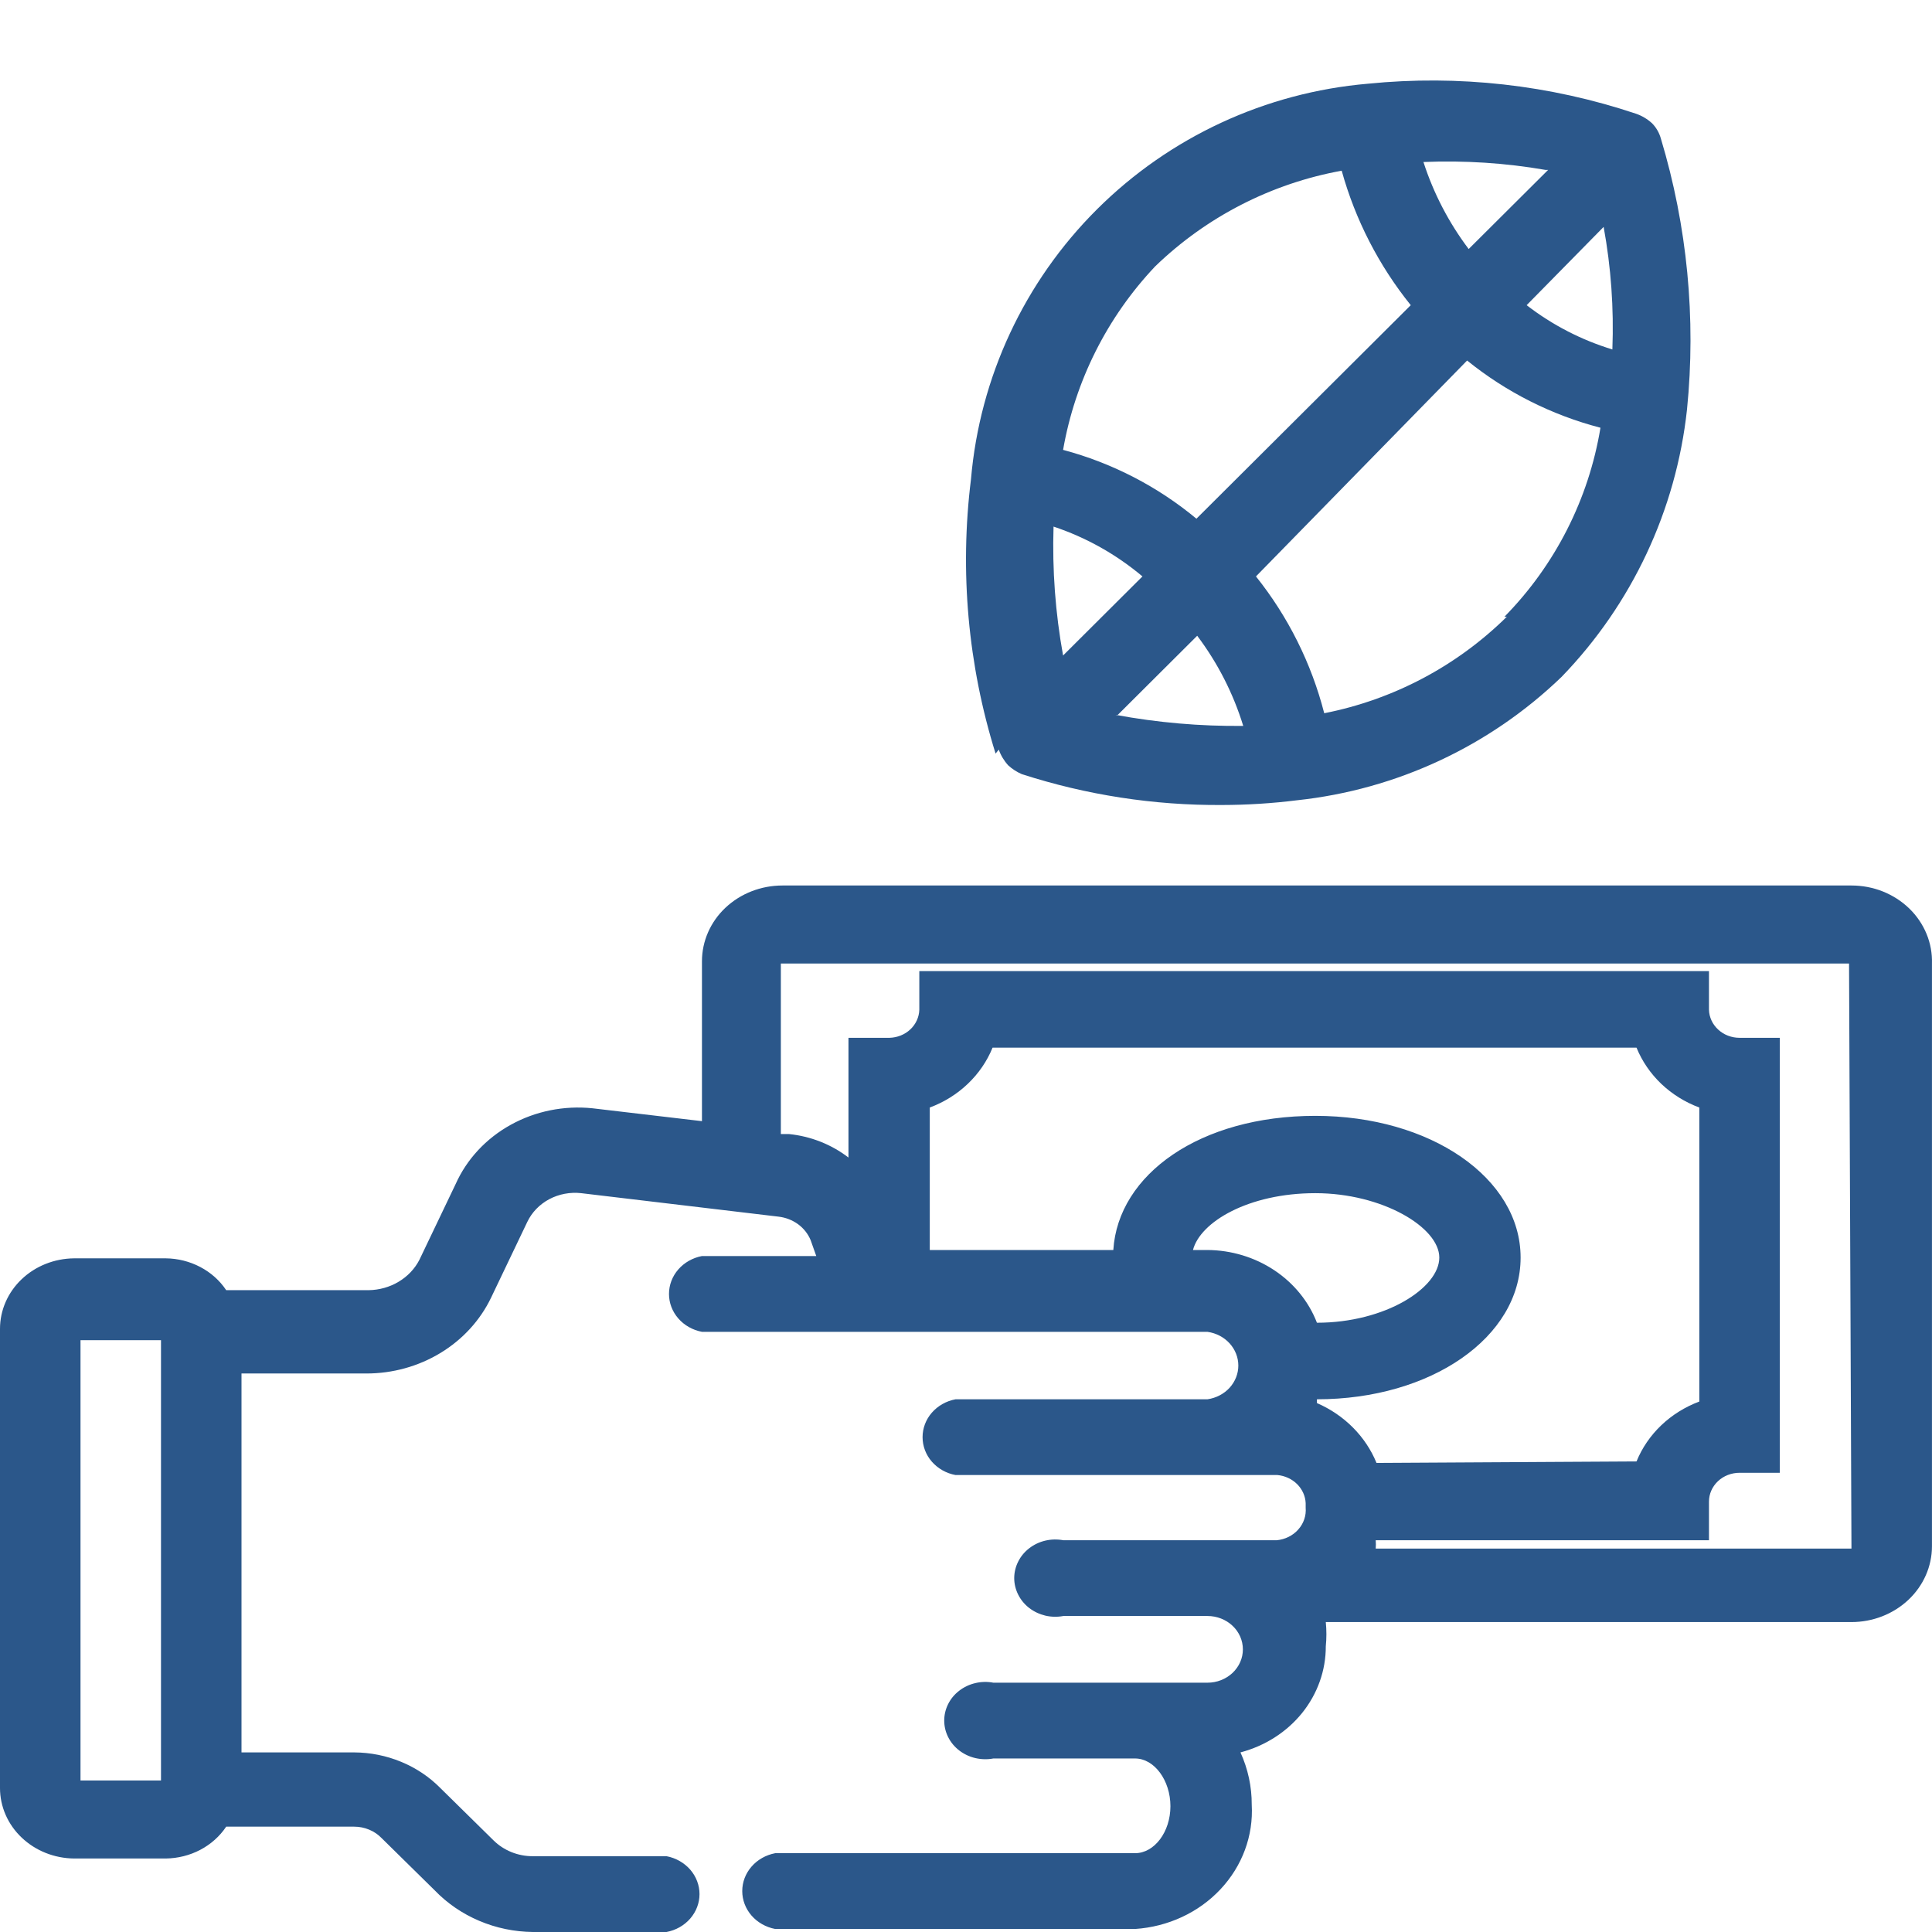
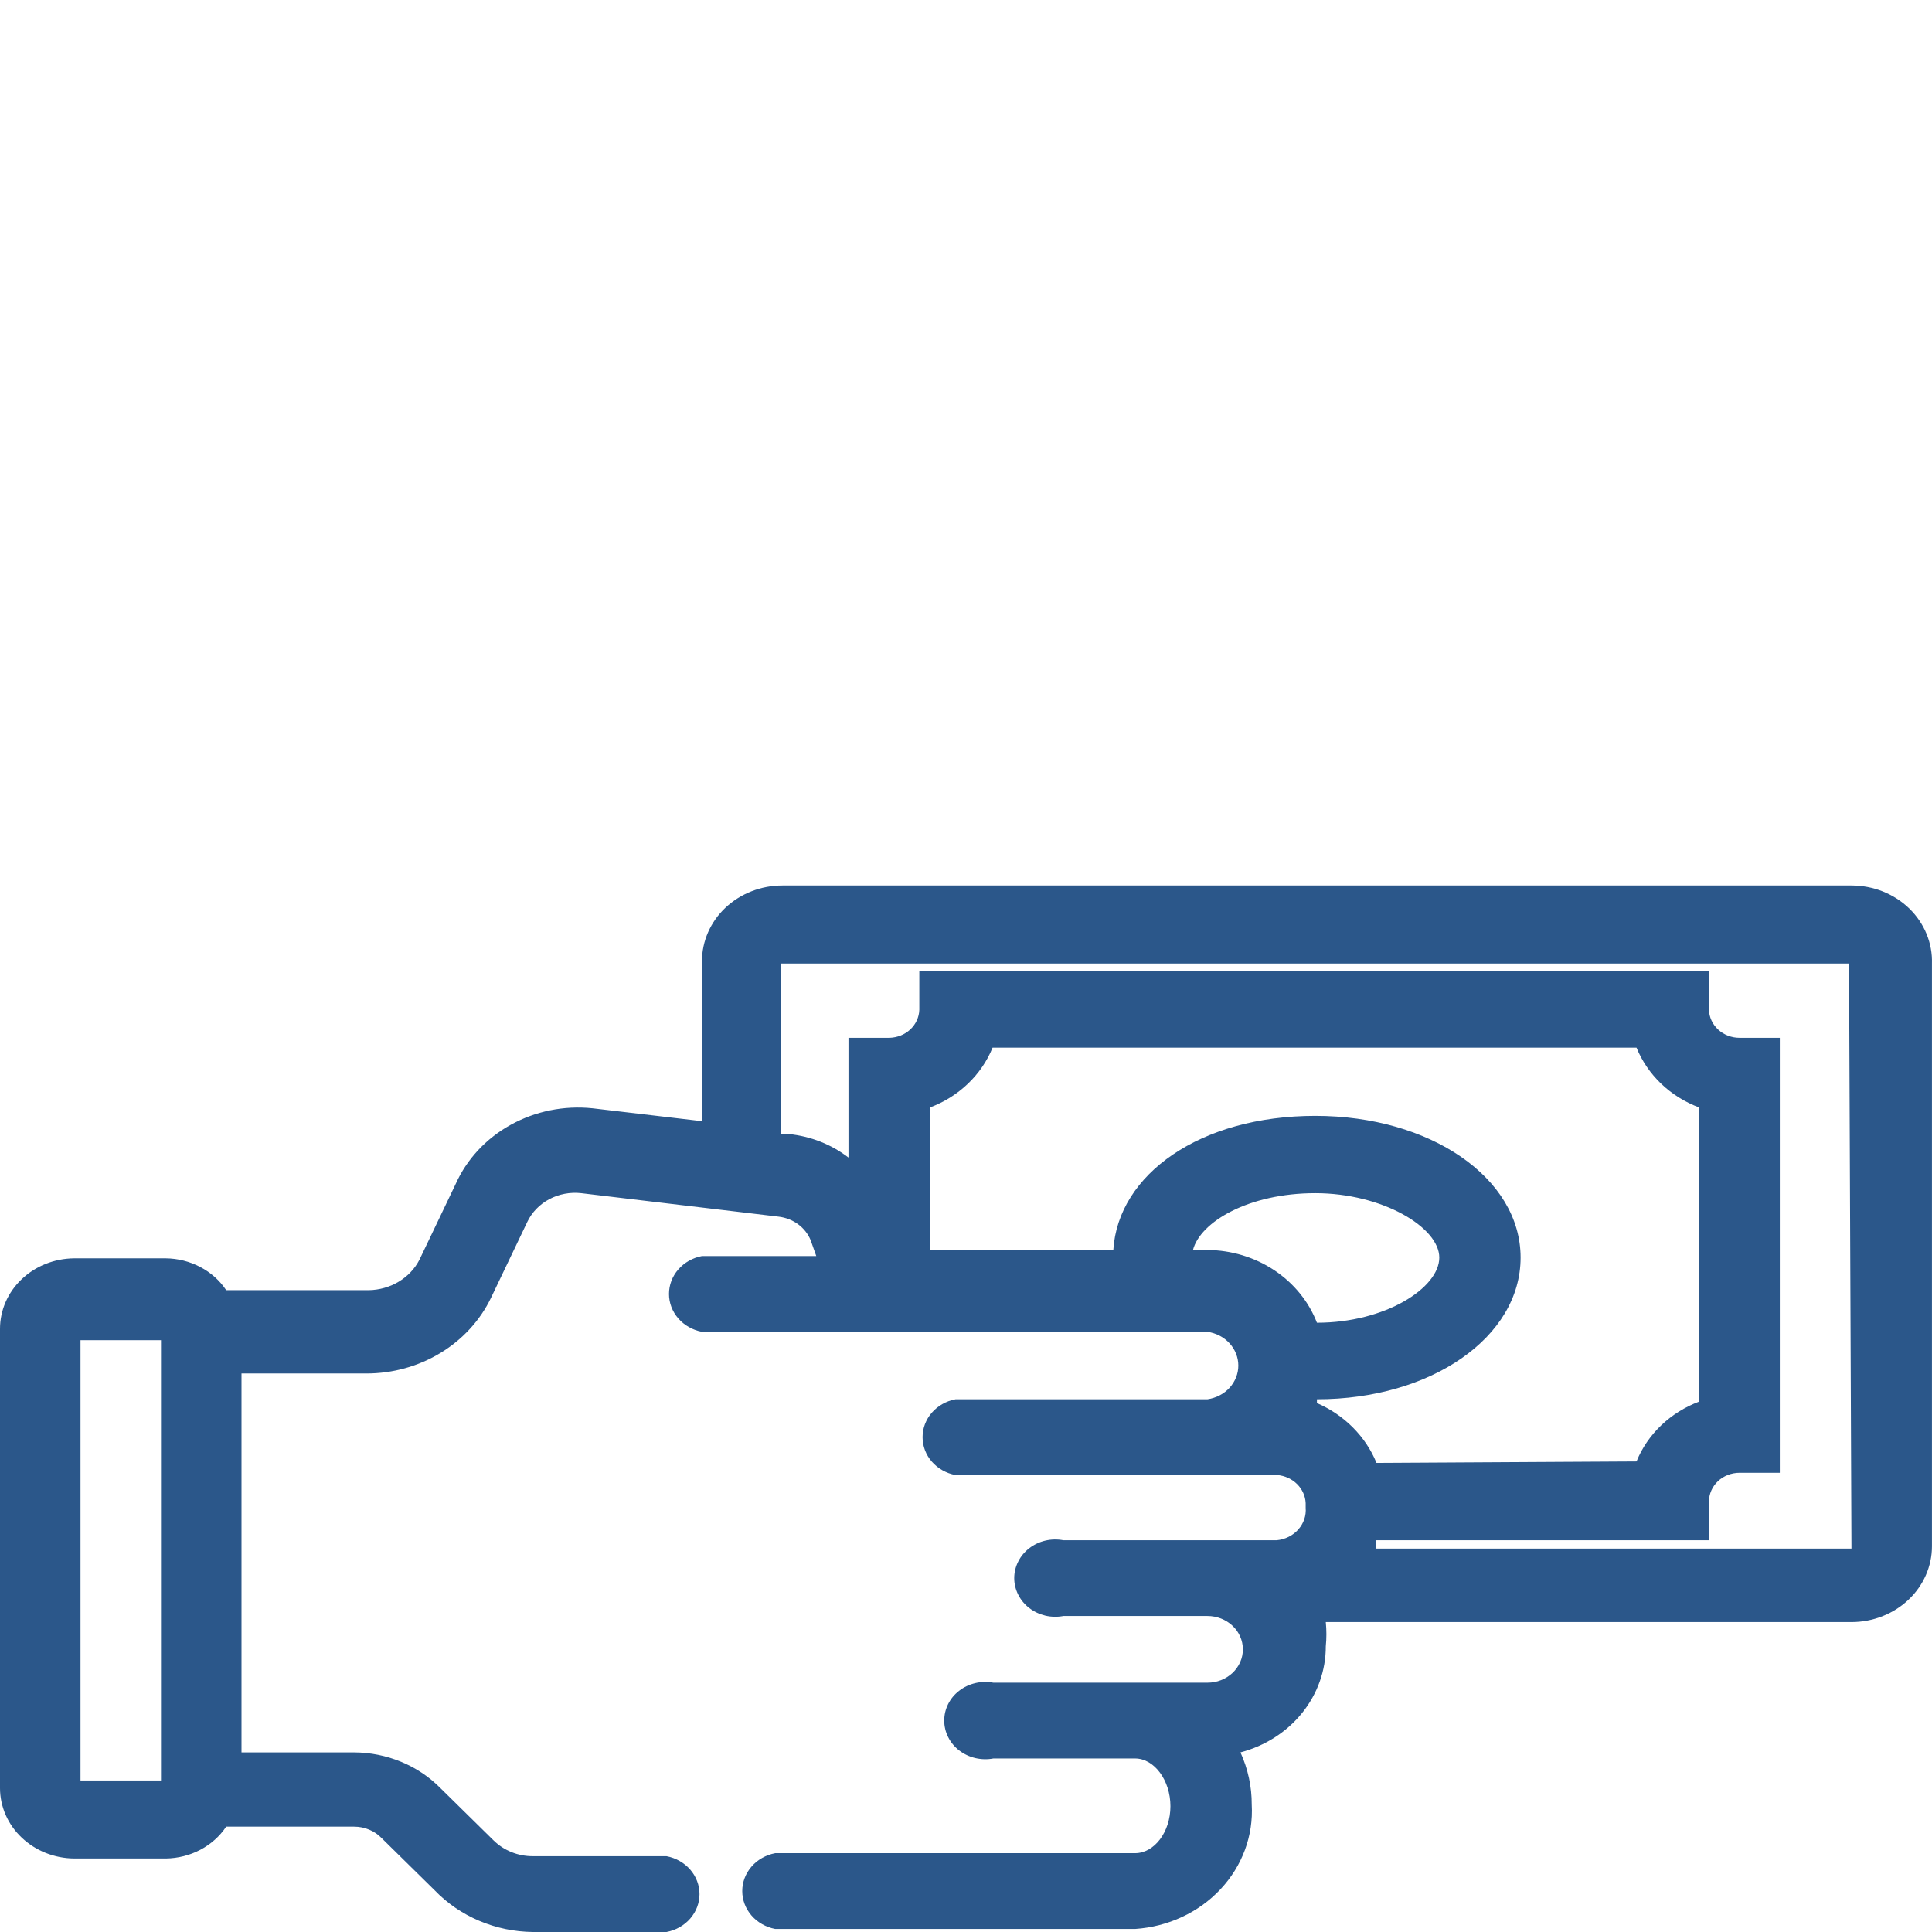
<svg xmlns="http://www.w3.org/2000/svg" width="48" height="48" viewBox="0 0 48 48" fill="none">
  <path d="M45.999 22H19.44C18.909 22 18.401 22.198 18.025 22.551C17.65 22.904 17.44 23.383 17.44 23.883V27.855L14.72 27.535C14.013 27.462 13.301 27.606 12.688 27.946C12.075 28.285 11.596 28.801 11.32 29.418L10.42 31.3C10.305 31.524 10.126 31.712 9.903 31.845C9.681 31.978 9.423 32.05 9.16 32.054H5.62C5.46 31.814 5.239 31.617 4.977 31.479C4.715 31.341 4.42 31.266 4.12 31.263H1.84C1.35 31.268 0.882 31.454 0.538 31.782C0.193 32.11 -2.83159e-05 32.553 3.11258e-09 33.014L3.11258e-09 44.423C-2.83159e-05 44.884 0.193 45.327 0.538 45.654C0.882 45.982 1.35 46.169 1.84 46.174H4.12C4.42 46.17 4.715 46.096 4.977 45.958C5.239 45.82 5.46 45.622 5.62 45.383H8.8C8.928 45.383 9.054 45.408 9.171 45.457C9.289 45.505 9.394 45.577 9.48 45.666L10.8 46.965C11.109 47.286 11.485 47.544 11.905 47.722C12.325 47.901 12.779 47.995 13.24 48H16.56C16.791 47.956 16.998 47.839 17.148 47.667C17.297 47.495 17.379 47.281 17.379 47.059C17.379 46.837 17.297 46.622 17.148 46.45C16.998 46.279 16.791 46.161 16.56 46.117H13.24C13.056 46.118 12.875 46.083 12.706 46.015C12.538 45.947 12.386 45.847 12.26 45.722L10.94 44.423C10.666 44.145 10.335 43.924 9.967 43.772C9.599 43.62 9.202 43.54 8.8 43.538H6V34.124H9.1C9.754 34.125 10.395 33.947 10.945 33.613C11.495 33.279 11.93 32.803 12.2 32.242L13.1 30.359C13.213 30.121 13.404 29.923 13.645 29.794C13.886 29.666 14.165 29.613 14.44 29.644L19.34 30.227C19.517 30.247 19.685 30.312 19.826 30.414C19.967 30.517 20.075 30.654 20.14 30.811L20.28 31.206H17.44C17.209 31.25 17.001 31.368 16.852 31.539C16.702 31.711 16.621 31.926 16.621 32.148C16.621 32.37 16.702 32.584 16.852 32.756C17.001 32.928 17.209 33.045 17.44 33.089H29.999C30.212 33.119 30.407 33.22 30.548 33.374C30.688 33.528 30.766 33.724 30.766 33.927C30.766 34.13 30.688 34.326 30.548 34.48C30.407 34.633 30.212 34.734 29.999 34.765H23.74C23.509 34.808 23.301 34.926 23.151 35.098C23.002 35.269 22.921 35.484 22.921 35.706C22.921 35.928 23.002 36.143 23.151 36.314C23.301 36.486 23.509 36.604 23.74 36.647H31.739C31.925 36.665 32.098 36.745 32.227 36.873C32.355 37.001 32.431 37.168 32.439 37.344C32.439 37.344 32.439 37.344 32.439 37.457C32.456 37.654 32.39 37.849 32.255 38C32.121 38.152 31.928 38.247 31.719 38.267H26.419C26.271 38.239 26.119 38.242 25.972 38.276C25.826 38.31 25.689 38.375 25.572 38.465C25.455 38.555 25.361 38.668 25.297 38.797C25.232 38.925 25.198 39.066 25.198 39.208C25.198 39.35 25.232 39.49 25.297 39.619C25.361 39.747 25.455 39.861 25.572 39.951C25.689 40.041 25.826 40.105 25.972 40.14C26.119 40.174 26.271 40.177 26.419 40.149H29.999C30.233 40.149 30.457 40.236 30.622 40.392C30.787 40.547 30.879 40.758 30.879 40.978C30.879 41.086 30.857 41.194 30.812 41.295C30.768 41.395 30.703 41.486 30.622 41.563C30.54 41.64 30.443 41.701 30.336 41.743C30.229 41.785 30.115 41.806 29.999 41.806H24.68C24.532 41.778 24.379 41.781 24.232 41.816C24.086 41.85 23.949 41.914 23.832 42.005C23.715 42.094 23.621 42.208 23.557 42.336C23.492 42.465 23.459 42.605 23.459 42.747C23.459 42.889 23.492 43.03 23.557 43.158C23.621 43.287 23.715 43.4 23.832 43.49C23.949 43.58 24.086 43.645 24.232 43.679C24.379 43.713 24.532 43.717 24.68 43.689H28.2C28.68 43.689 29.079 44.235 29.079 44.875C29.079 45.515 28.68 46.042 28.2 46.042H19.26C19.029 46.086 18.821 46.203 18.672 46.375C18.522 46.547 18.441 46.761 18.441 46.983C18.441 47.205 18.522 47.42 18.672 47.592C18.821 47.763 19.029 47.881 19.26 47.925H28.2C29.017 47.871 29.779 47.518 30.321 46.94C30.864 46.362 31.143 45.607 31.099 44.837C31.101 44.391 31.006 43.949 30.819 43.538C31.43 43.377 31.968 43.033 32.352 42.557C32.734 42.081 32.941 41.499 32.939 40.902C32.959 40.702 32.959 40.5 32.939 40.3H45.999C46.53 40.3 47.038 40.101 47.413 39.748C47.788 39.395 47.999 38.916 47.999 38.417V23.939C48.007 23.687 47.961 23.436 47.864 23.201C47.767 22.966 47.621 22.752 47.435 22.571C47.248 22.39 47.025 22.247 46.779 22.148C46.532 22.05 46.267 22 45.999 22ZM2 33.296H4V44.235H2V33.296ZM34.199 36.346C33.93 35.688 33.399 35.154 32.719 34.859C32.719 34.859 32.719 34.859 32.719 34.765C35.559 34.765 37.779 33.221 37.779 31.244C37.779 29.267 35.539 27.723 32.679 27.723C29.819 27.723 27.779 29.173 27.66 31.056H23.1V27.516C23.455 27.384 23.777 27.183 24.045 26.927C24.314 26.671 24.523 26.365 24.66 26.029H40.659C40.796 26.365 41.005 26.671 41.273 26.927C41.542 27.183 41.864 27.384 42.219 27.516V34.821C41.864 34.954 41.542 35.155 41.273 35.411C41.005 35.667 40.796 35.972 40.659 36.309L34.199 36.346ZM29.999 31.056H29.639C29.819 30.359 31.019 29.644 32.679 29.644C34.339 29.644 35.759 30.491 35.759 31.244C35.759 31.997 34.419 32.863 32.719 32.863C32.516 32.337 32.146 31.882 31.66 31.559C31.174 31.236 30.594 31.06 29.999 31.056V31.056ZM45.999 38.474H34.179C34.185 38.405 34.185 38.335 34.179 38.267H42.459V37.306C42.459 37.117 42.539 36.935 42.682 36.8C42.824 36.666 43.018 36.591 43.219 36.591H44.219V25.784H43.219C43.021 25.784 42.831 25.712 42.689 25.581C42.547 25.451 42.464 25.274 42.459 25.088V24.127H22.84V25.088C22.834 25.271 22.755 25.445 22.617 25.575C22.48 25.704 22.294 25.779 22.1 25.784H21.08V28.759C20.657 28.433 20.143 28.23 19.6 28.175H19.4V23.939H45.939L45.999 38.474Z" fill="#2B578A" />
-   <path d="M24.814 18.624C24.866 18.77 24.946 18.903 25.051 19.017C25.15 19.107 25.263 19.18 25.386 19.233C26.991 19.752 28.669 20.011 30.356 20C30.982 19.999 31.608 19.96 32.229 19.882C34.7 19.617 37.011 18.538 38.797 16.817C40.546 15.009 41.642 12.672 41.913 10.175V10.175C42.141 7.908 41.92 5.618 41.262 3.436V3.436C41.222 3.296 41.147 3.167 41.045 3.063C40.931 2.959 40.797 2.878 40.651 2.827V2.827C38.507 2.108 36.235 1.854 33.985 2.08V2.08C31.443 2.298 29.059 3.403 27.255 5.2C25.451 6.997 24.342 9.372 24.124 11.904C23.839 14.195 24.047 16.519 24.735 18.723L24.814 18.624ZM28.384 14.321L26.412 16.286C26.22 15.23 26.141 14.156 26.175 13.083C26.983 13.352 27.733 13.773 28.384 14.321V14.321ZM27.772 17.76L29.744 15.795C30.253 16.47 30.64 17.228 30.888 18.035C29.823 18.046 28.76 17.954 27.713 17.76H27.772ZM37.436 15.323C36.193 16.549 34.616 17.383 32.9 17.72C32.582 16.481 32.004 15.322 31.204 14.321L36.45 8.957C37.422 9.743 38.552 10.312 39.763 10.627C39.471 12.4 38.638 14.039 37.377 15.323H37.436ZM39.842 5.637C40.026 6.641 40.098 7.662 40.059 8.682C39.288 8.447 38.566 8.074 37.929 7.582L39.842 5.637ZM38.462 4.222L36.489 6.187C35.996 5.534 35.616 4.803 35.365 4.025C36.382 3.983 37.4 4.048 38.402 4.222H38.462ZM28.699 6.619C29.973 5.386 31.587 4.558 33.334 4.241C33.672 5.459 34.256 6.596 35.05 7.582L29.725 12.887C28.758 12.084 27.627 11.501 26.412 11.177C26.71 9.468 27.505 7.882 28.699 6.619V6.619Z" fill="#2B578A" />
</svg>